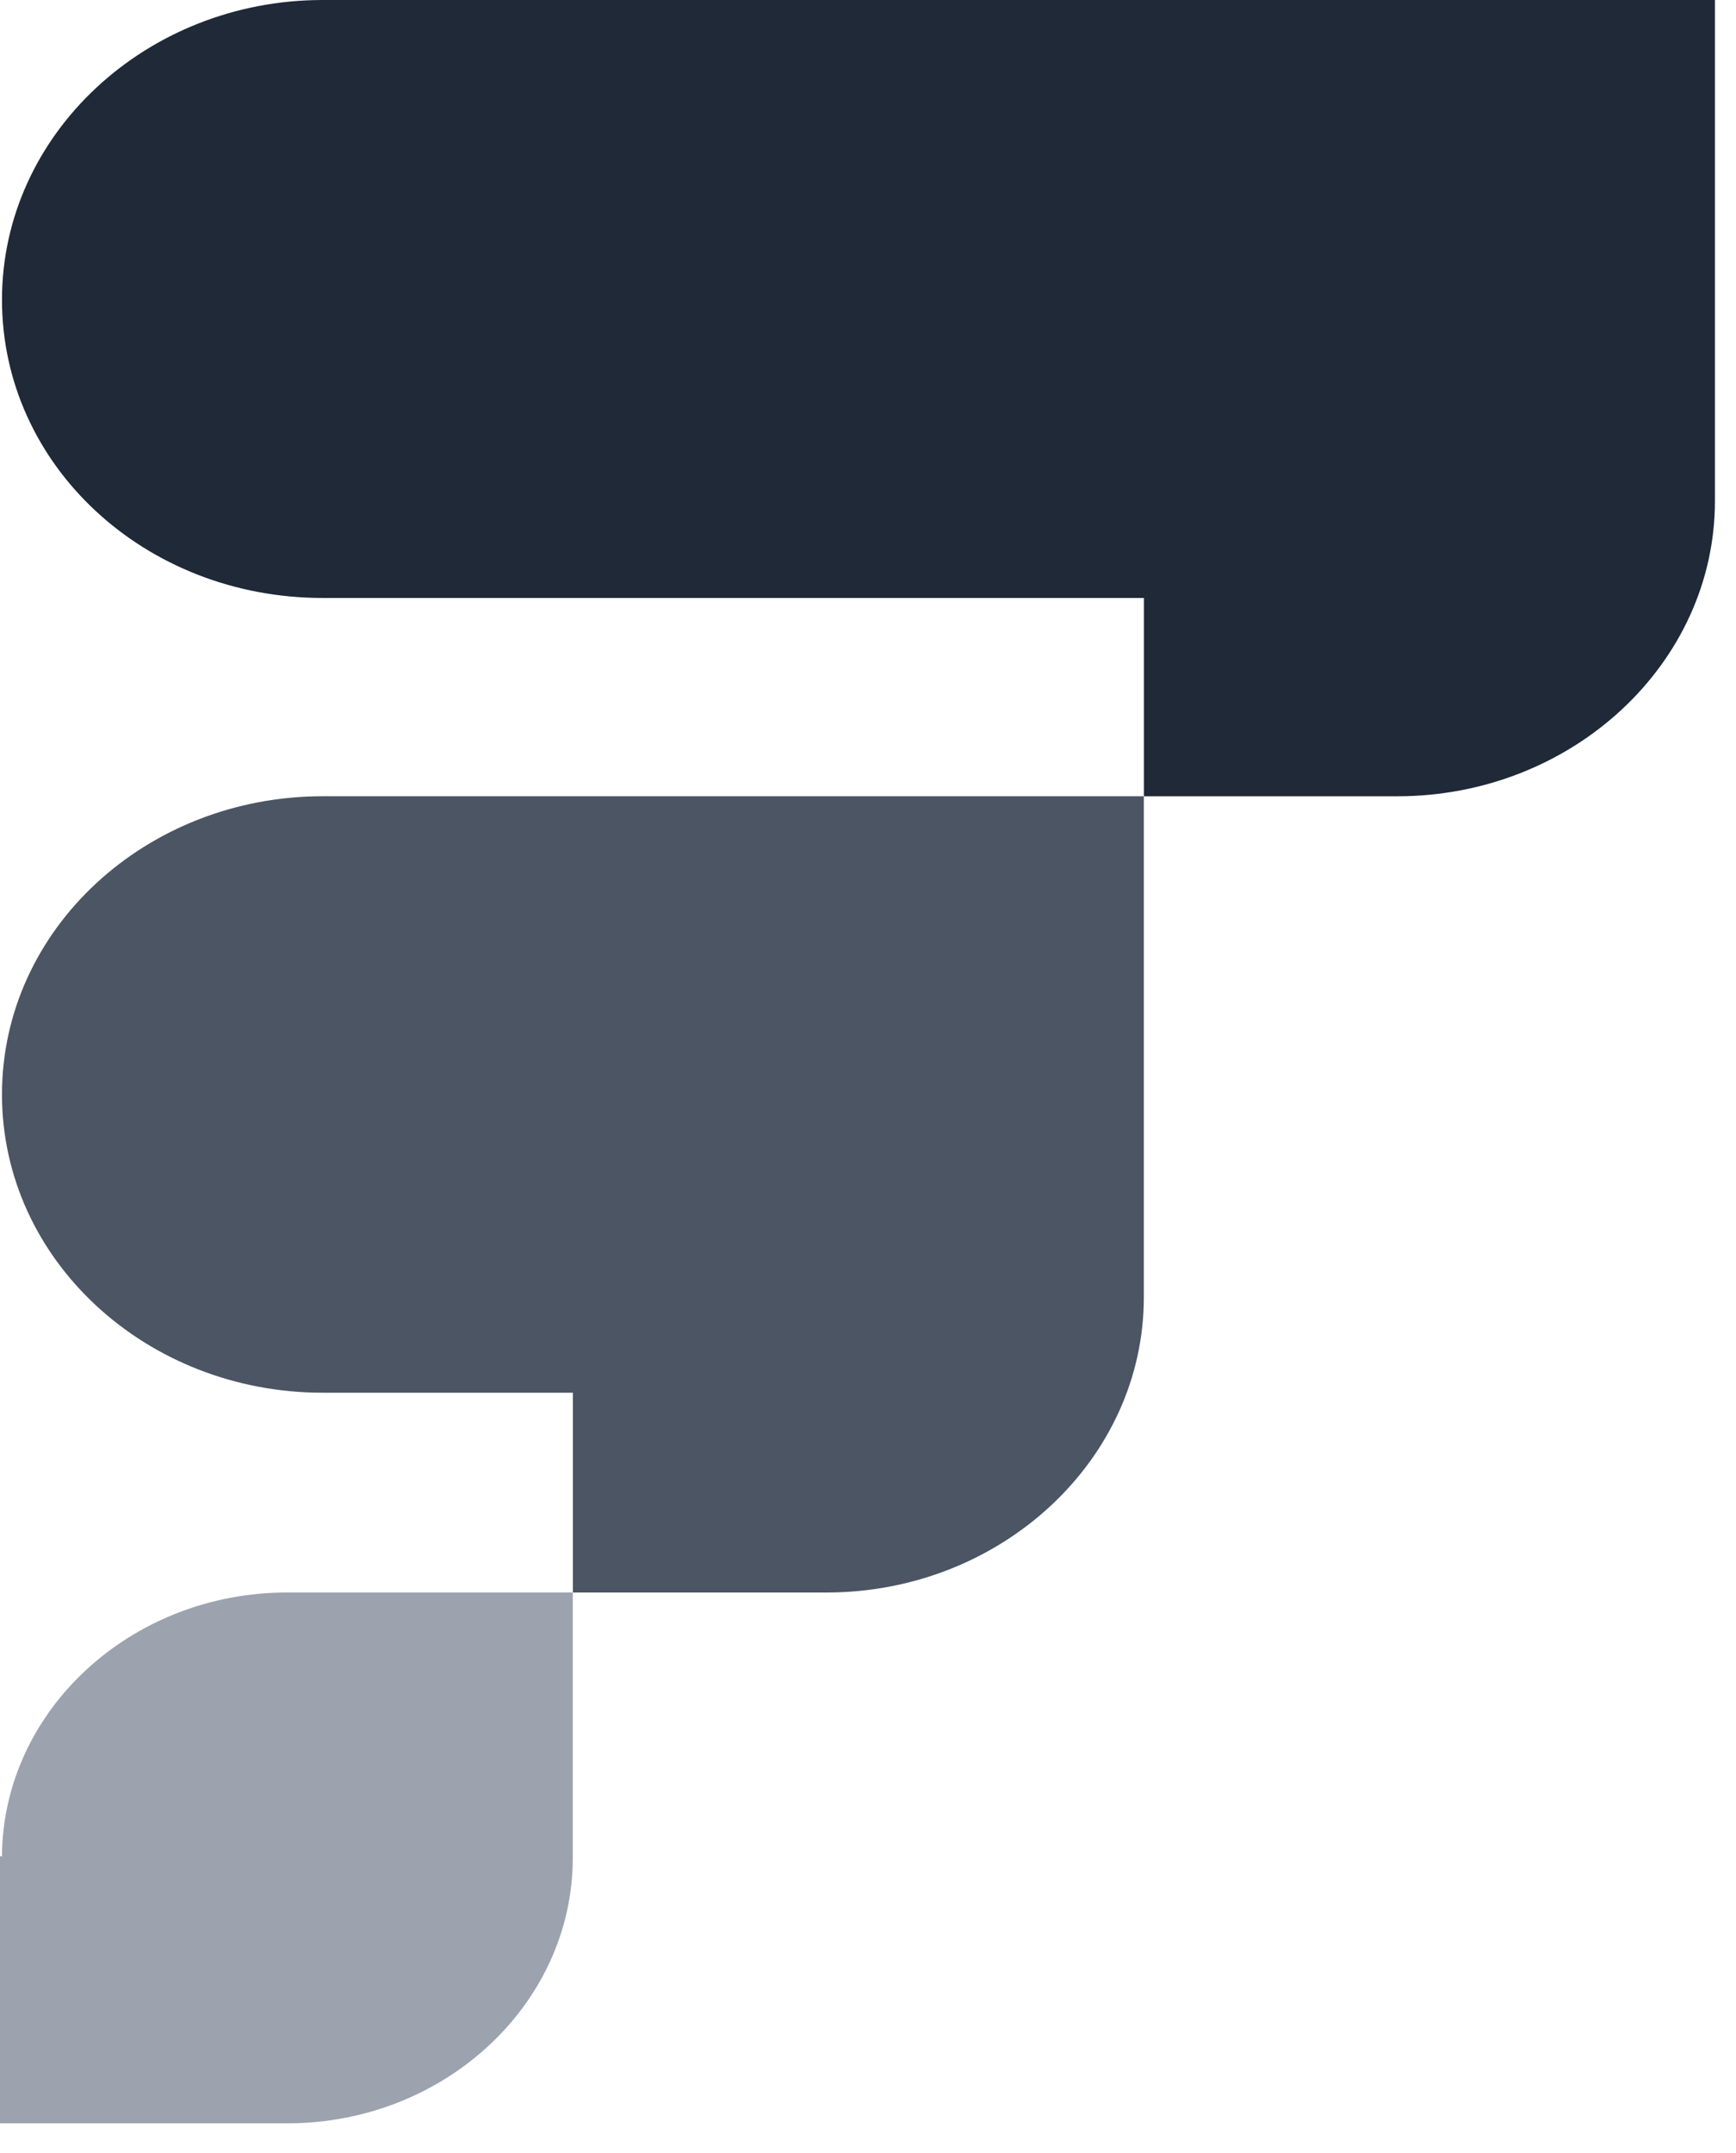
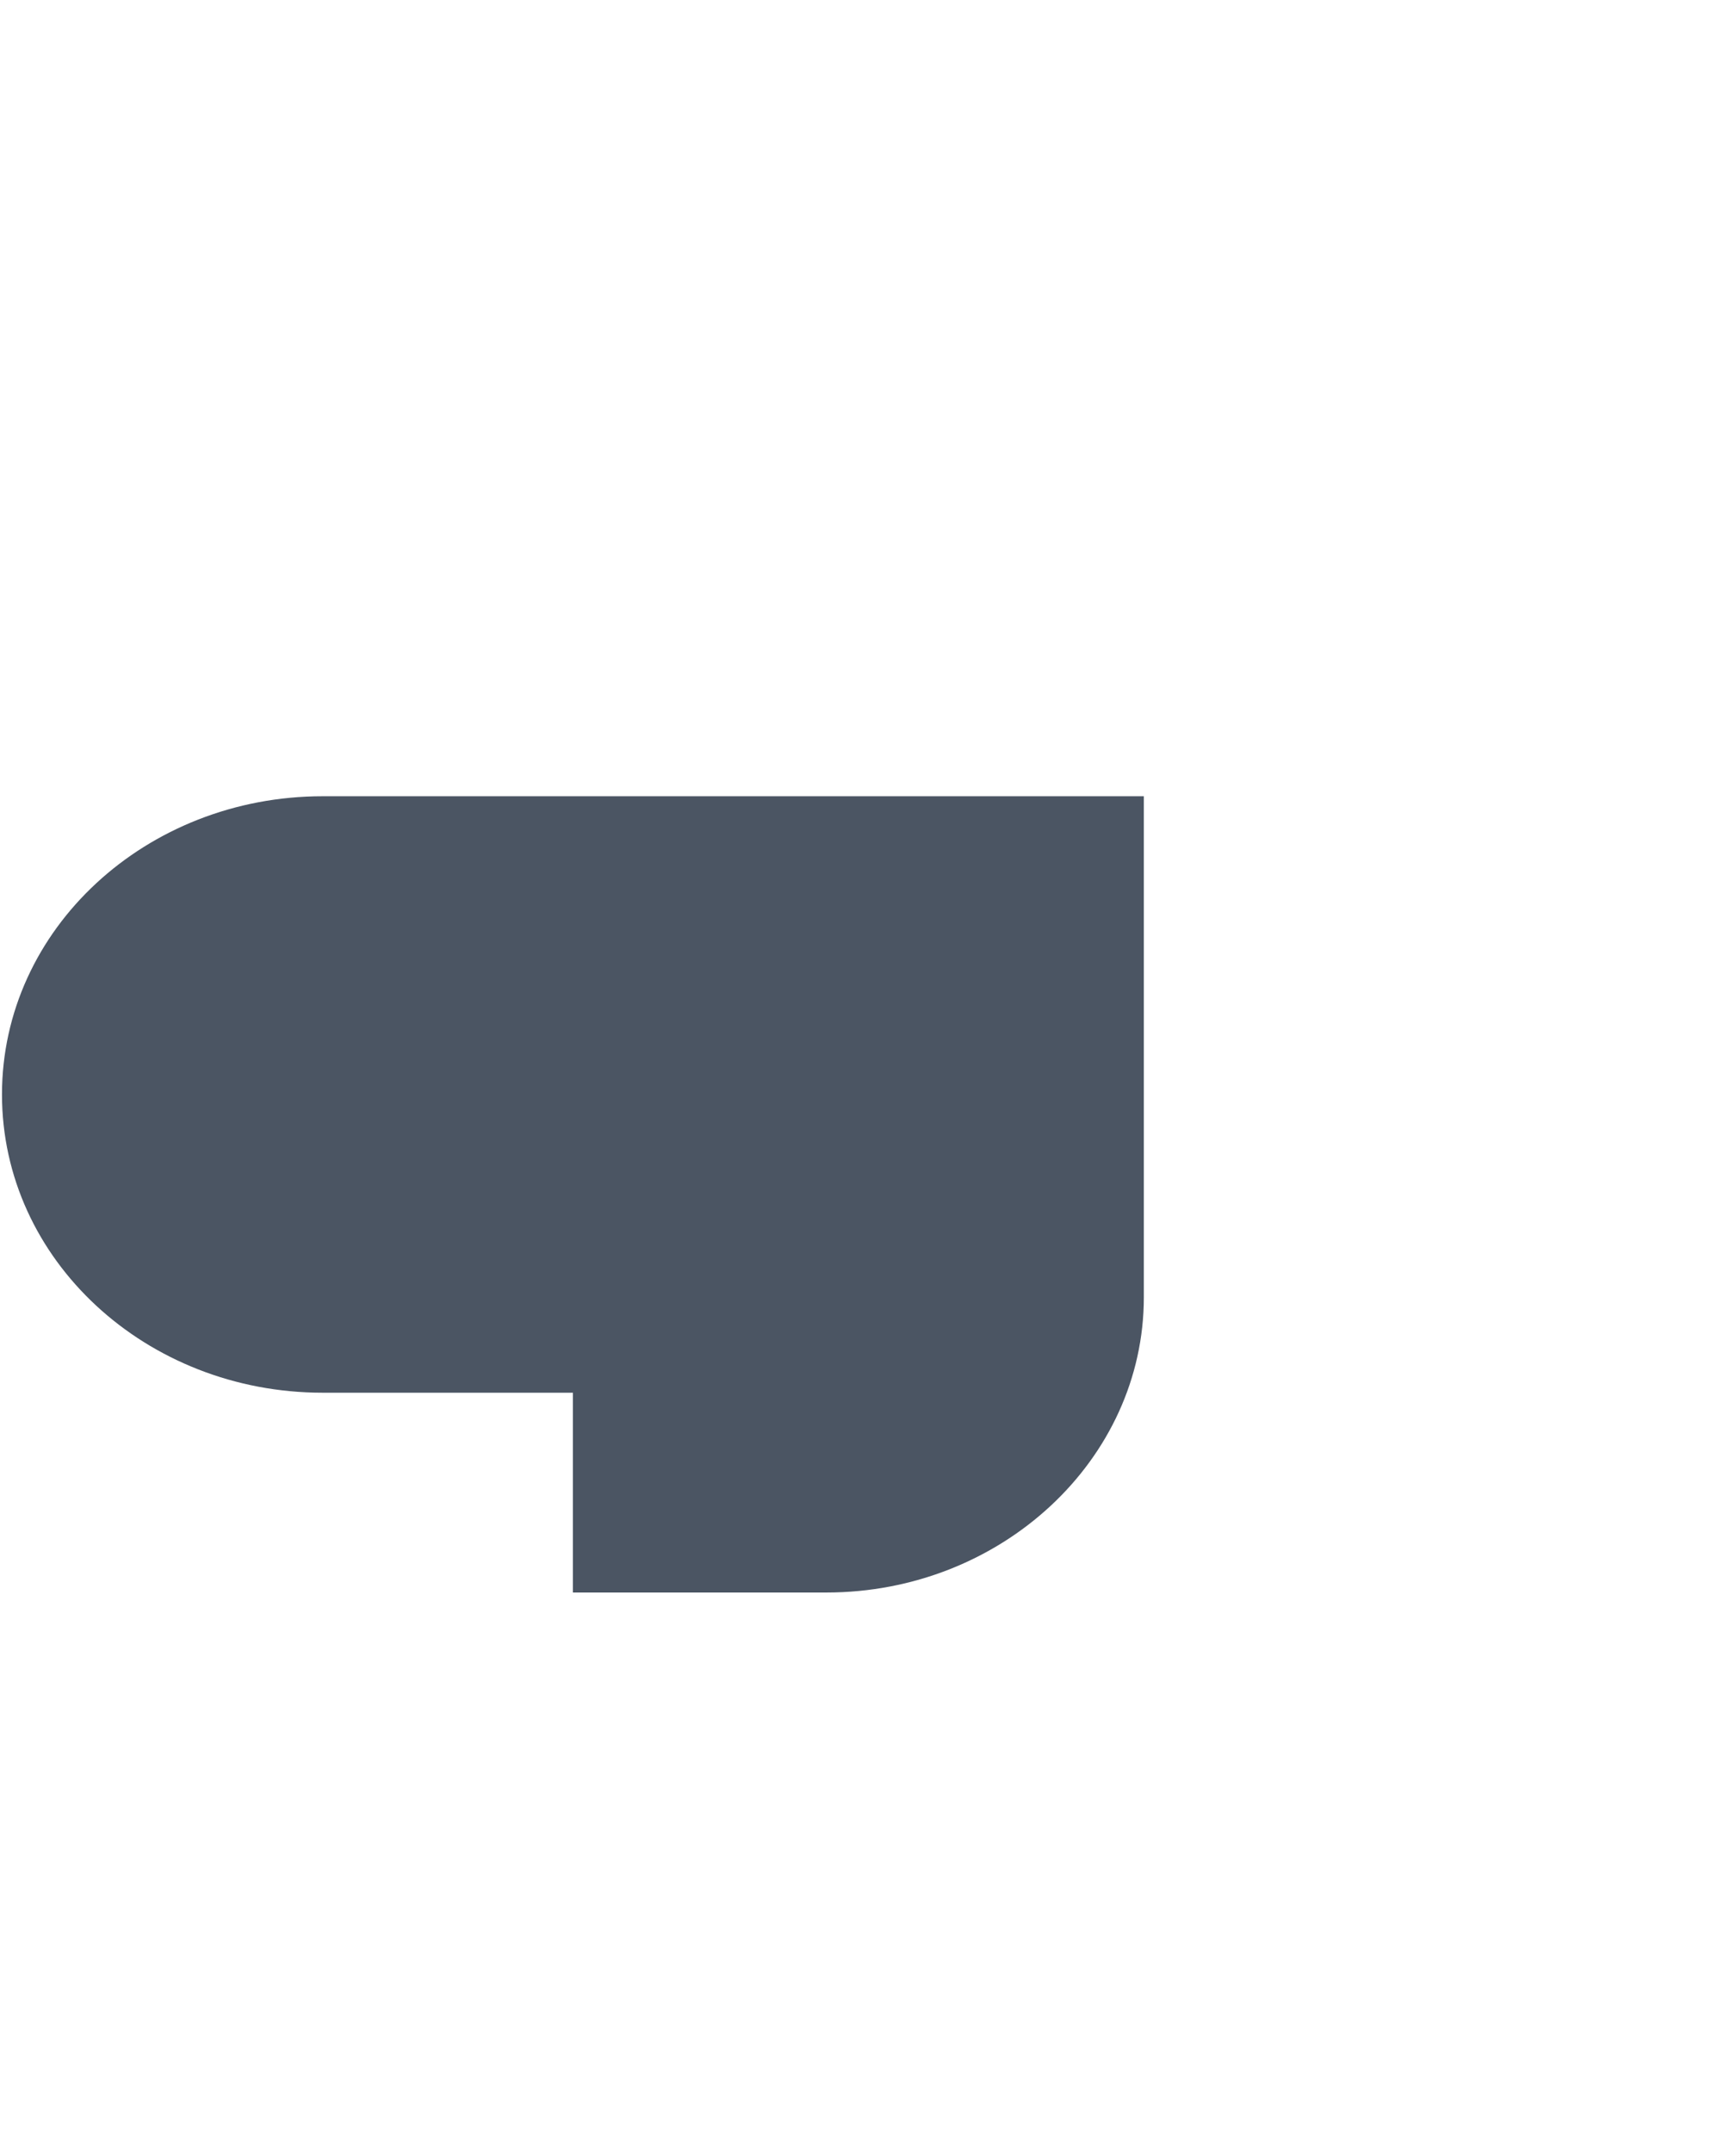
<svg xmlns="http://www.w3.org/2000/svg" viewBox="0 0 175 217" fill="none">
  <style>
    .bar1 { fill: #1f2937; }
    .bar2 { fill: #4b5563; }
    .bar3 { fill: #9ca3af; }
    @media (prefers-color-scheme: dark) {
      .bar1 { fill: #f3f4f6; }
      .bar2 { fill: #d1d5db; }
      .bar3 { fill: #9ca3af; }
    }
  </style>
  <g clip-path="url(#clip0)">
-     <path class="bar3" d="M0.196 187.082H0V214.01H28.963C44.811 214.01 57.74 201.983 57.74 187.258V160.507H28.963C13.187 160.498 0.294 172.428 0.196 187.082Z" />
    <path class="bar2" d="M0.2 110.313C0.2 126.992 14.749 140.372 32.536 140.372H57.753V160.509H83.299C100.918 160.509 115.306 147.137 115.306 130.75V80.253H32.536C14.749 80.253 0.2 93.634 0.2 110.313Z" />
-     <path class="bar1" d="M32.536 0C14.749 0 0.2 13.531 0.2 30.21C0.2 46.889 14.588 60.269 32.536 60.269H115.315V80.256H140.861C158.479 80.256 172.876 66.884 172.876 50.497V0H32.536Z" />
  </g>
  <defs>
    <clipPath id="clip0">
      <rect width="175" height="217" fill="white" />
    </clipPath>
  </defs>
</svg>